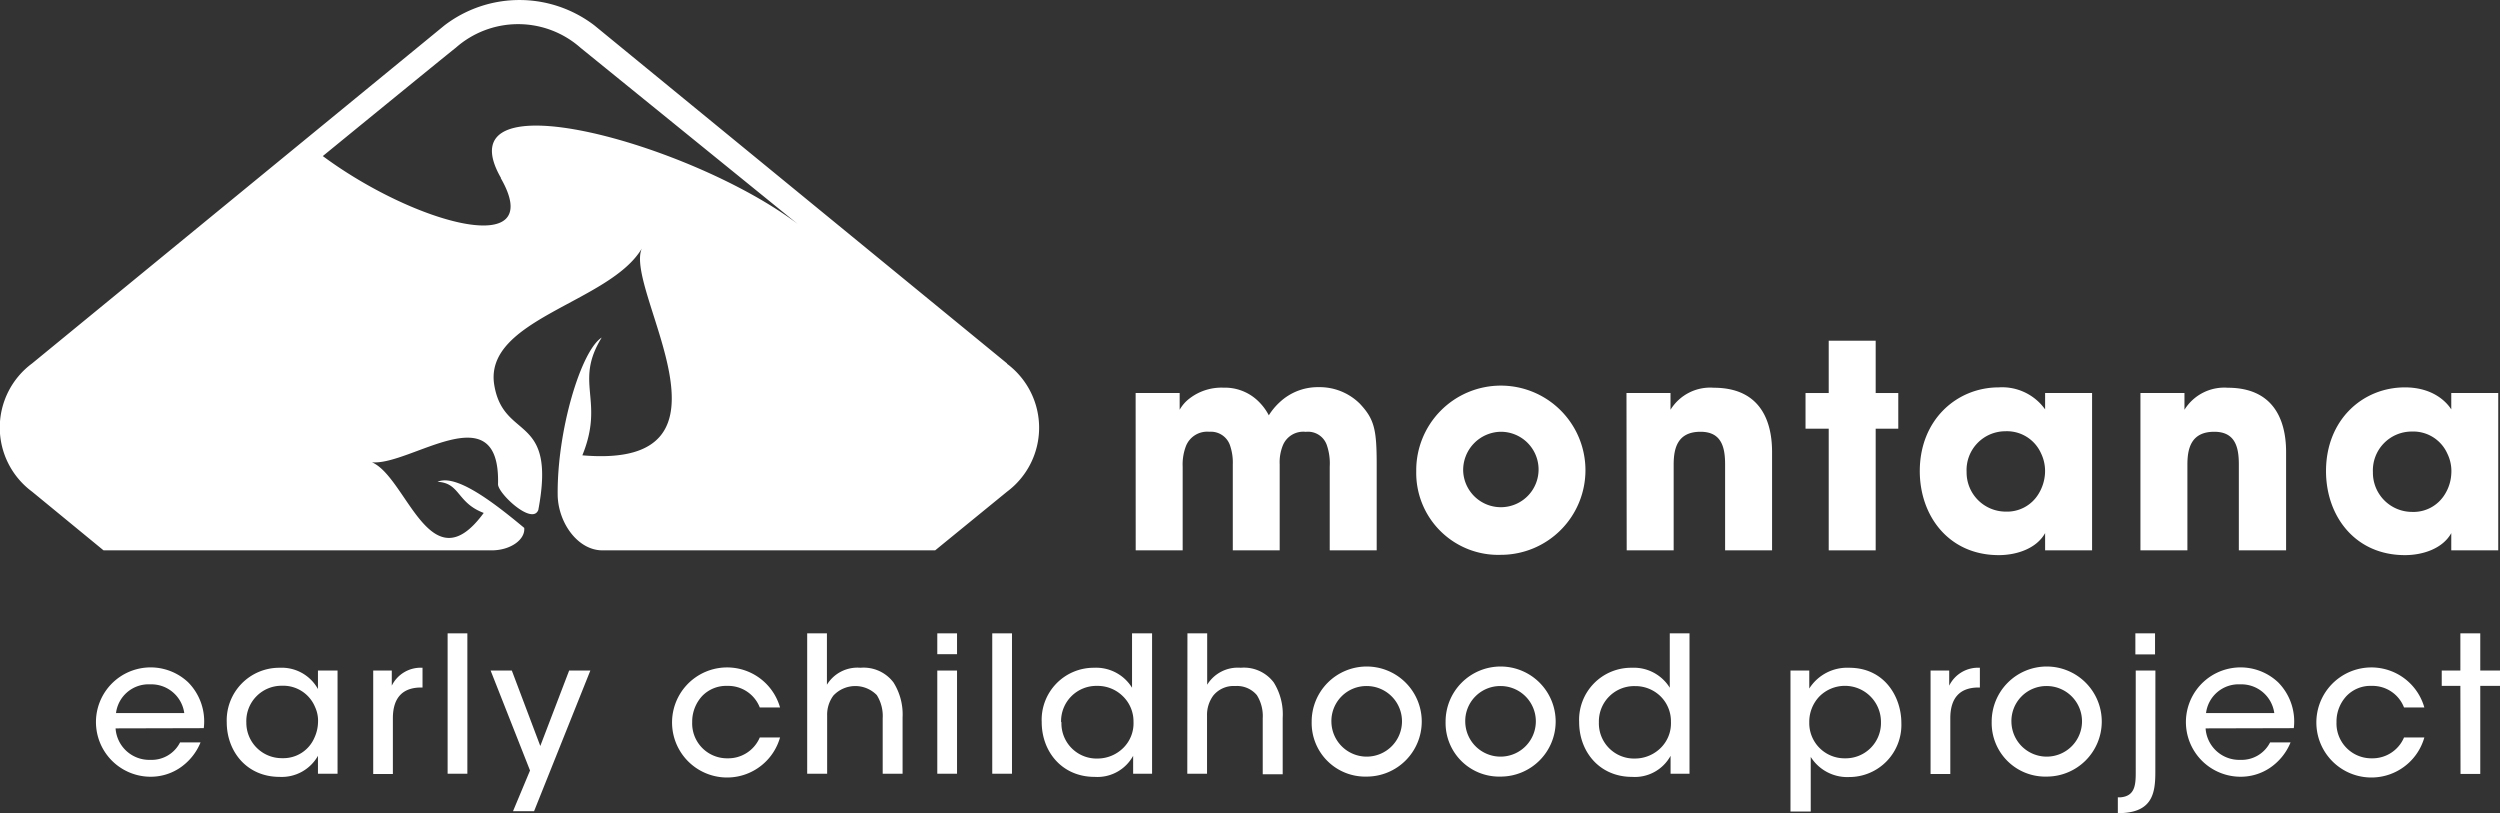
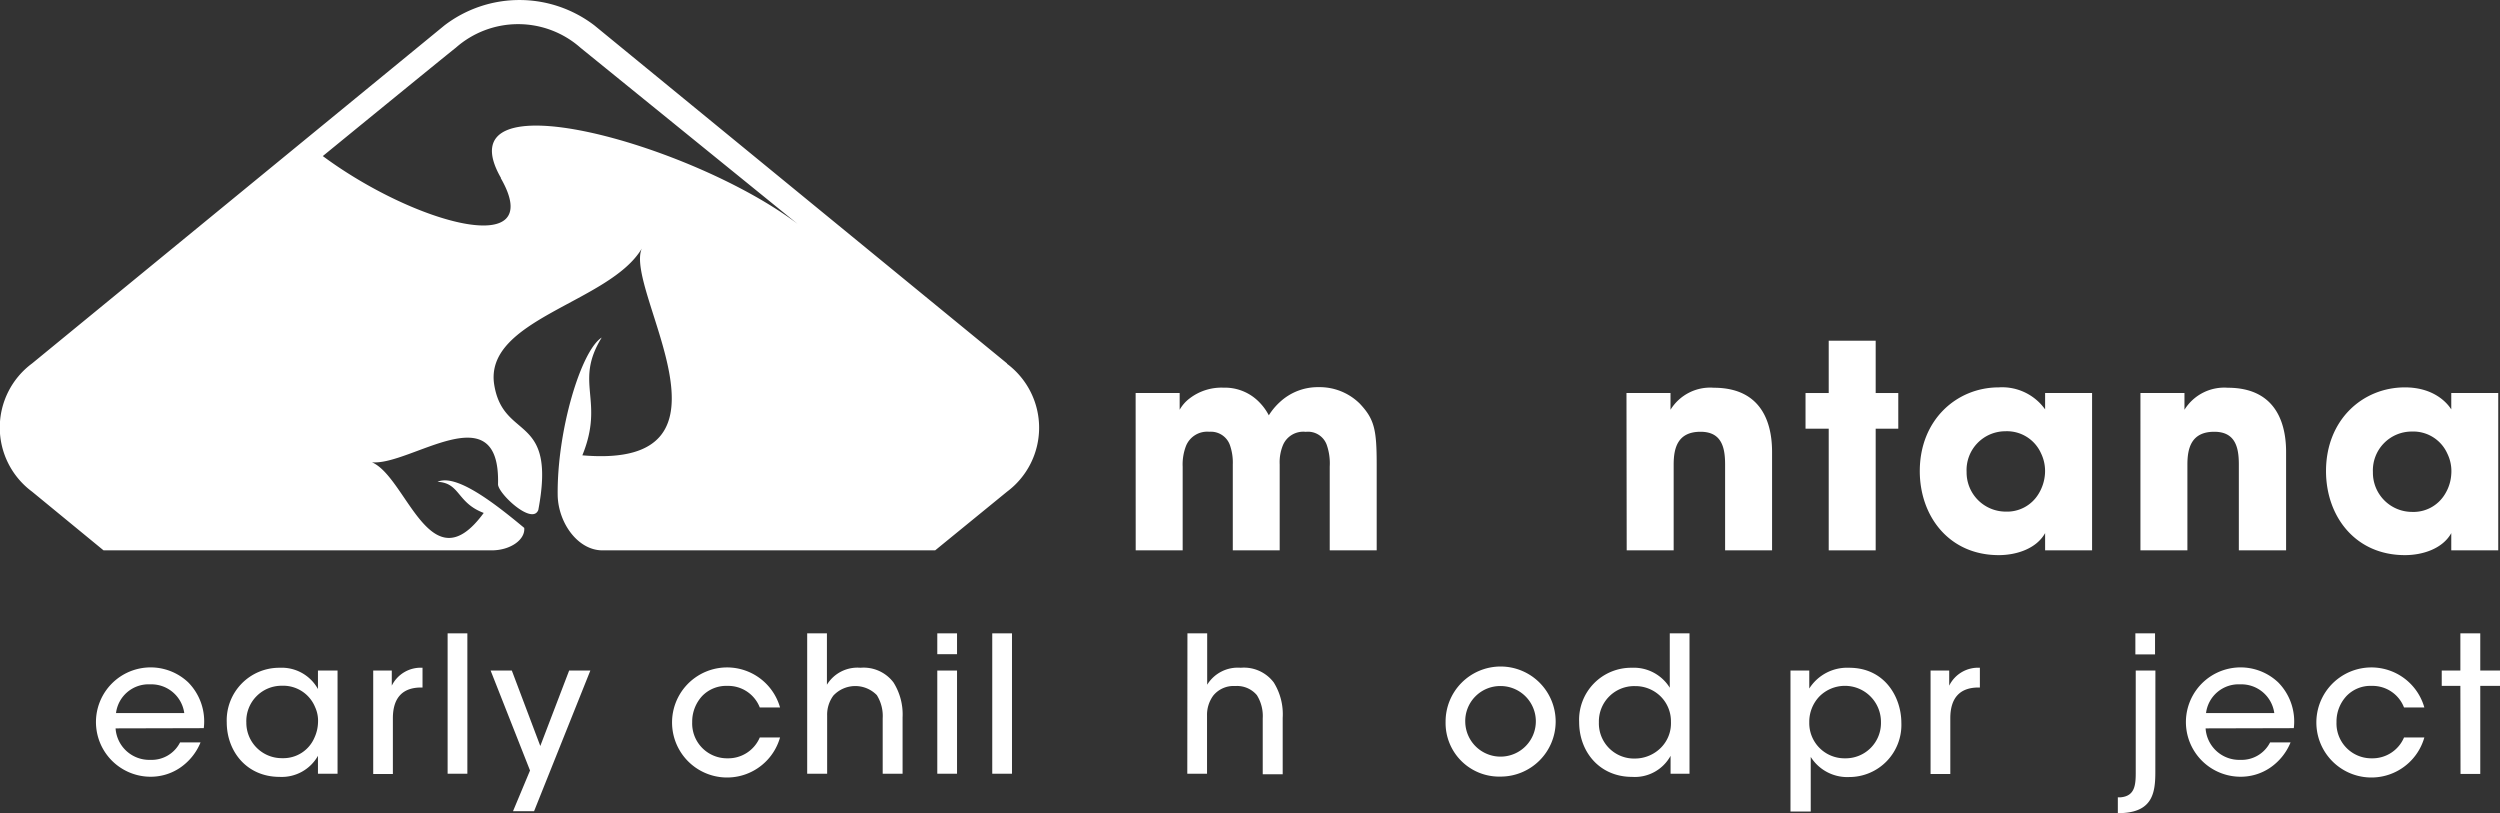
<svg xmlns="http://www.w3.org/2000/svg" viewBox="0 0 340.69 110.81">
  <rect x="0" y="0" width="340.69" height="110.81" fill="#333333" stroke="none" />
  <defs>
    <style>.cls-1{fill:#fff;}</style>
  </defs>
  <g id="Layer_2" data-name="Layer 2">
    <g id="reverse">
      <path class="cls-1" d="M15.75,99.26a4.6,4.6,0,0,0,4.74,4.29,4.34,4.34,0,0,0,4.05-2.38h2.79a7.69,7.69,0,0,1-2.84,3.49,7.13,7.13,0,0,1-4,1.19A7.45,7.45,0,1,1,25.66,93a7.57,7.57,0,0,1,2.11,6.23Zm9.36-2.09a4.53,4.53,0,0,0-4.65-3.91,4.47,4.47,0,0,0-4.65,3.91Z" />
      <path class="cls-1" d="M46,105.44H43.33V103a5.66,5.66,0,0,1-5.22,2.87c-4.52,0-7.21-3.51-7.21-7.44A7.16,7.16,0,0,1,38.11,91a5.64,5.64,0,0,1,5.22,2.9V91.38H46Zm-12.43-7a4.83,4.83,0,0,0,4.91,4.88,4.6,4.6,0,0,0,4.37-2.79,5.34,5.34,0,0,0,.49-2.09,4.44,4.44,0,0,0-.41-2.1,4.69,4.69,0,0,0-4.5-2.89,4.81,4.81,0,0,0-4.86,5Z" />
      <path class="cls-1" d="M50.86,91.38h2.53v2.06A4.39,4.39,0,0,1,57.58,91v2.69H57.4c-2.54,0-3.86,1.4-3.86,4.19v7.6H50.86Z" />
      <path class="cls-1" d="M61,86.31h2.69v19.13H61Z" />
      <path class="cls-1" d="M72.23,105,66.86,91.38h2.89l3.88,10.28,3.93-10.28h2.89l-7.67,19.17H69.91Z" />
      <path class="cls-1" d="M106.3,100.5a7.5,7.5,0,1,1,0-4.09h-2.76a4.62,4.62,0,0,0-4.4-2.94,4.55,4.55,0,0,0-3.44,1.37,5.14,5.14,0,0,0-1.37,3.57,4.75,4.75,0,0,0,4.81,4.93,4.67,4.67,0,0,0,4.4-2.84Z" />
      <path class="cls-1" d="M110,86.31h2.69v7A4.88,4.88,0,0,1,117.26,91a5.1,5.1,0,0,1,4.5,2A8.17,8.17,0,0,1,123,97.76v7.68h-2.71V97.89a5.36,5.36,0,0,0-.8-3.16,4.09,4.09,0,0,0-5.92.06,4.37,4.37,0,0,0-.85,2.71v7.94H110Z" />
      <path class="cls-1" d="M127.73,86.31h2.69v2.84h-2.69Zm0,5.07h2.69v14.06h-2.69Z" />
      <path class="cls-1" d="M135.22,86.31h2.69v19.13h-2.69Z" />
-       <path class="cls-1" d="M157,105.44h-2.58V103a5.55,5.55,0,0,1-5.25,2.87c-4.42,0-7.21-3.41-7.21-7.47A7.09,7.09,0,0,1,149.08,91a5.75,5.75,0,0,1,5.19,2.72V86.31H157Zm-12.35-7a4.79,4.79,0,0,0,4.93,4.93,5,5,0,0,0,3.52-1.47,4.72,4.72,0,0,0,1.37-3.54A4.78,4.78,0,0,0,153,94.86a4.89,4.89,0,0,0-3.47-1.39,4.81,4.81,0,0,0-4.93,4.91Z" />
      <path class="cls-1" d="M161.82,86.31h2.69v7A4.9,4.9,0,0,1,169.08,91a5.09,5.09,0,0,1,4.5,2,8.17,8.17,0,0,1,1.22,4.83v7.68h-2.72V97.89a5.36,5.36,0,0,0-.8-3.16,3.53,3.53,0,0,0-2.94-1.24,3.57,3.57,0,0,0-3,1.3,4.43,4.43,0,0,0-.85,2.71v7.94h-2.69Z" />
-       <path class="cls-1" d="M178.75,98.38a7.5,7.5,0,1,1,7.5,7.45,7.3,7.3,0,0,1-7.5-7.45Zm2.69.05a4.81,4.81,0,1,0,4.81-4.94,4.77,4.77,0,0,0-4.81,4.94Z" />
      <path class="cls-1" d="M197,98.38a7.5,7.5,0,1,1,7.49,7.45A7.3,7.3,0,0,1,197,98.38Zm2.68.05a4.81,4.81,0,1,0,4.81-4.94,4.77,4.77,0,0,0-4.81,4.94Z" />
      <path class="cls-1" d="M230.24,105.44h-2.58V103a5.55,5.55,0,0,1-5.25,2.87c-4.42,0-7.21-3.41-7.21-7.47A7.09,7.09,0,0,1,222.36,91a5.76,5.76,0,0,1,5.19,2.72V86.31h2.69Zm-12.35-7a4.79,4.79,0,0,0,4.93,4.93,5,5,0,0,0,3.52-1.47,4.72,4.72,0,0,0,1.37-3.54,4.78,4.78,0,0,0-1.42-3.47,4.89,4.89,0,0,0-3.47-1.39,4.81,4.81,0,0,0-4.93,4.91Z" />
      <path class="cls-1" d="M244,91.38h2.56v2.45A6.11,6.11,0,0,1,252,91c4.84,0,7.11,4,7.11,7.52a7.1,7.1,0,0,1-7.08,7.37,5.88,5.88,0,0,1-5.27-2.74v7.44H244Zm12.33,7a4.91,4.91,0,0,0-8.4-3.46,5,5,0,0,0-1.37,3.51,4.8,4.8,0,0,0,4.88,4.91,4.81,4.81,0,0,0,4.89-4.93Z" />
      <path class="cls-1" d="M263.09,91.38h2.54v2.06A4.38,4.38,0,0,1,269.81,91v2.69h-.18c-2.53,0-3.85,1.4-3.85,4.19v7.6h-2.69Z" />
-       <path class="cls-1" d="M271.42,98.38a7.5,7.5,0,1,1,7.49,7.45,7.3,7.3,0,0,1-7.49-7.45Zm2.69.05a4.81,4.81,0,1,0,4.8-4.94,4.77,4.77,0,0,0-4.8,4.94Z" />
      <path class="cls-1" d="M293.72,105.21c0,2.76-.36,5.32-4.36,5.58-.24,0-.5,0-.75,0v-2.14a2.08,2.08,0,0,0,.44,0c1.86-.2,2-1.63,2-3.36V91.38h2.68ZM291,86.31h2.68v2.87H291Z" />
      <path class="cls-1" d="M300.57,99.26a4.59,4.59,0,0,0,4.73,4.29,4.35,4.35,0,0,0,4.06-2.38h2.79a7.69,7.69,0,0,1-2.84,3.49,7.14,7.14,0,0,1-4,1.19A7.45,7.45,0,1,1,310.47,93a7.58,7.58,0,0,1,2.12,6.23Zm9.36-2.09a4.53,4.53,0,0,0-4.65-3.91,4.47,4.47,0,0,0-4.65,3.91Z" />
      <path class="cls-1" d="M330.38,100.5a7.5,7.5,0,1,1,0-4.09h-2.77a4.6,4.6,0,0,0-4.39-2.94,4.53,4.53,0,0,0-3.44,1.37,5.1,5.1,0,0,0-1.37,3.57,4.75,4.75,0,0,0,4.81,4.93,4.66,4.66,0,0,0,4.39-2.84Z" />
      <path class="cls-1" d="M335.29,93.47h-2.54V91.38h2.54V86.31H338v5.07h2.71v2.09H338v12h-2.69Z" />
      <path class="cls-1" d="M154.76,53.56h6v2.28a5.06,5.06,0,0,1,1.31-1.51,7.13,7.13,0,0,1,4.67-1.5,6.51,6.51,0,0,1,4.89,2,7.34,7.34,0,0,1,1.28,1.77,8.61,8.61,0,0,1,1.54-1.84,7.58,7.58,0,0,1,5.24-2A7.78,7.78,0,0,1,185.3,55c2,2.12,2.31,3.54,2.31,8.29V75h-6.4V63.59a7.65,7.65,0,0,0-.42-3,2.71,2.71,0,0,0-2.85-1.74,3,3,0,0,0-3.09,1.78,6.14,6.14,0,0,0-.46,2.66V75H168V63.32a7.24,7.24,0,0,0-.39-2.66,2.75,2.75,0,0,0-2.81-1.82,3.11,3.11,0,0,0-3.16,1.89,7,7,0,0,0-.47,2.86V75h-6.4Z" />
-       <path class="cls-1" d="M193,64.2a11.53,11.53,0,1,1,11.53,11.41A11.17,11.17,0,0,1,193,64.2Zm6.4.08a5.14,5.14,0,1,0,5.13-5.44,5.21,5.21,0,0,0-5.13,5.44Z" />
      <path class="cls-1" d="M221.65,53.56h6v2.28a6.35,6.35,0,0,1,5.9-3c7.21,0,7.94,5.86,7.94,8.75V75h-6.4V63.28c0-2.35-.5-4.44-3.35-4.44-3.16,0-3.66,2.28-3.66,4.48V75h-6.4Z" />
      <path class="cls-1" d="M249.21,58.42h-3.16V53.56h3.16V46.43h6.4v7.13h3.08v4.86h-3.08V75h-6.4Z" />
      <path class="cls-1" d="M285.1,75h-6.4V72.65c-1.16,2.08-3.82,3-6.32,3-6.79,0-10.76-5.32-10.76-11.45,0-7,5.05-11.41,10.76-11.41a7.19,7.19,0,0,1,6.32,3V53.56h6.4ZM268,64.36a5.34,5.34,0,0,0,5.32,5.36,5,5,0,0,0,4.47-2.39,6,6,0,0,0,.89-2.74,5.52,5.52,0,0,0-.54-2.82,5.08,5.08,0,0,0-4.86-3A5.29,5.29,0,0,0,268,64.32Z" />
      <path class="cls-1" d="M291.69,53.56h6v2.28a6.38,6.38,0,0,1,5.9-3c7.21,0,7.95,5.86,7.95,8.75V75H305.1V63.28c0-2.35-.5-4.44-3.35-4.44-3.16,0-3.66,2.28-3.66,4.48V75h-6.4Z" />
      <path class="cls-1" d="M340.45,75h-6.4V72.65c-1.15,2.08-3.81,3-6.32,3-6.79,0-10.75-5.32-10.75-11.45,0-7,5-11.41,10.75-11.41,3.51,0,5.48,1.69,6.32,3V53.56h6.4Zm-17.08-10.6a5.34,5.34,0,0,0,5.32,5.36,5,5,0,0,0,4.48-2.39,5.83,5.83,0,0,0,.88-2.74,5.42,5.42,0,0,0-.54-2.82,5.08,5.08,0,0,0-4.85-3,5.29,5.29,0,0,0-5.29,5.52Z" />
      <path class="cls-1" d="M137.24,49.53,81,3.46a16.82,16.82,0,0,0-20.43,0L4.37,49.53A10.87,10.87,0,0,0,4.37,67l9.74,8,52.9,0c2.55,0,4.59-1.46,4.43-3.06-3.92-3.26-9.24-7.44-11.82-6.28,3.11.15,2.61,2.85,6.3,4.24C58.64,79.85,55.44,65.05,50.69,63c5.25.48,17.52-9.58,17.18,3,0,1.25,4.67,5.64,5.49,3.49,2.5-13.24-4.72-9.35-6-17-1.5-9,15.74-11.24,20.1-18.62C85,39.54,102.6,64.05,79.36,62.05,82.44,54.5,78.18,52.2,82,46,79.2,47.75,75.88,58.69,76,67.55,76.1,71.26,78.74,75,82.1,75h45.34l9.8-8a10.87,10.87,0,0,0,0-17.42Zm-69-25.26c6.42,11.17-11.64,6.33-24.25-3,0,0,16.51-13.5,18.12-14.76a12.83,12.83,0,0,1,17,0l29.58,24C94.25,19.56,60.13,10.09,68.28,24.27Z" />
    </g>
  </g>
</svg>